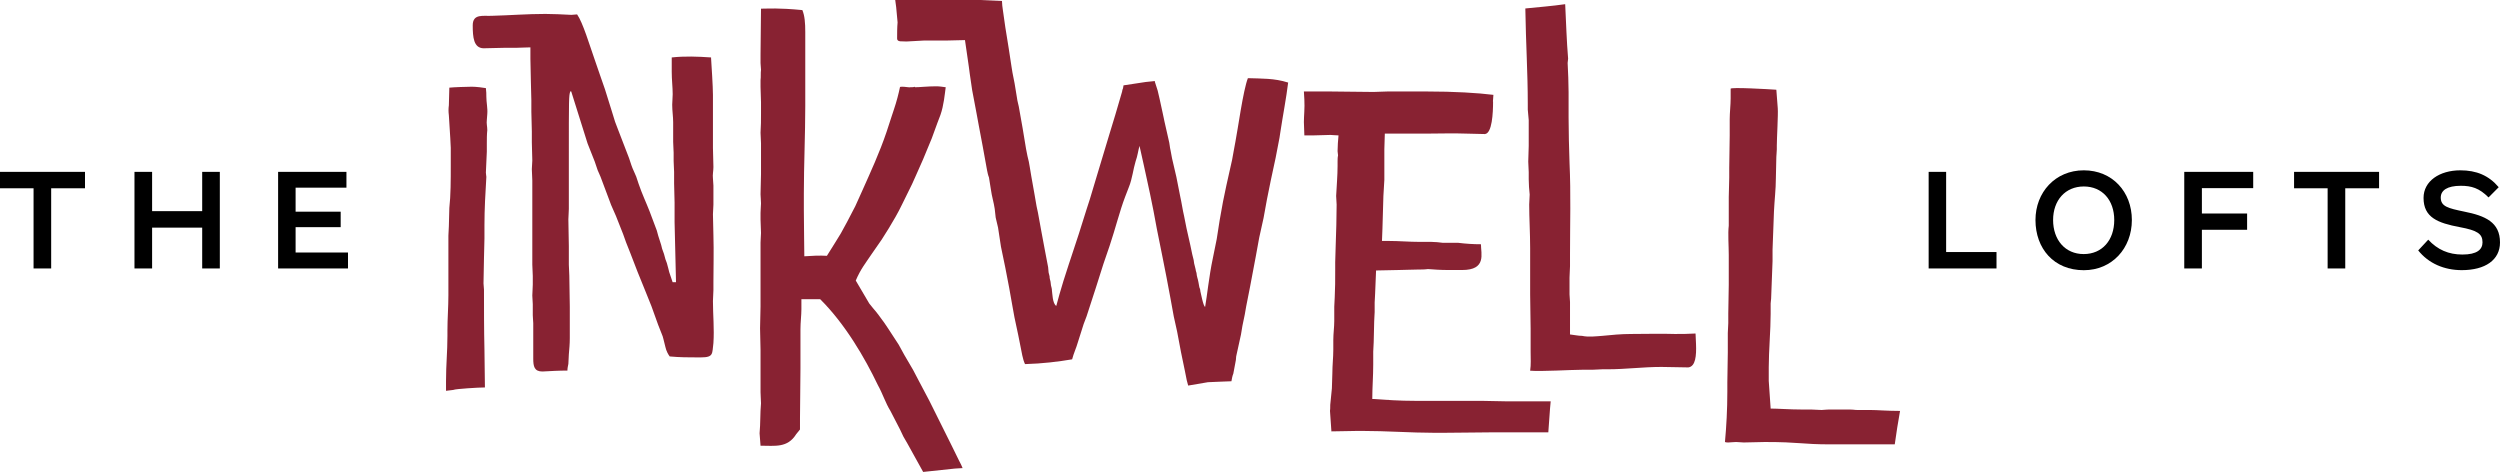
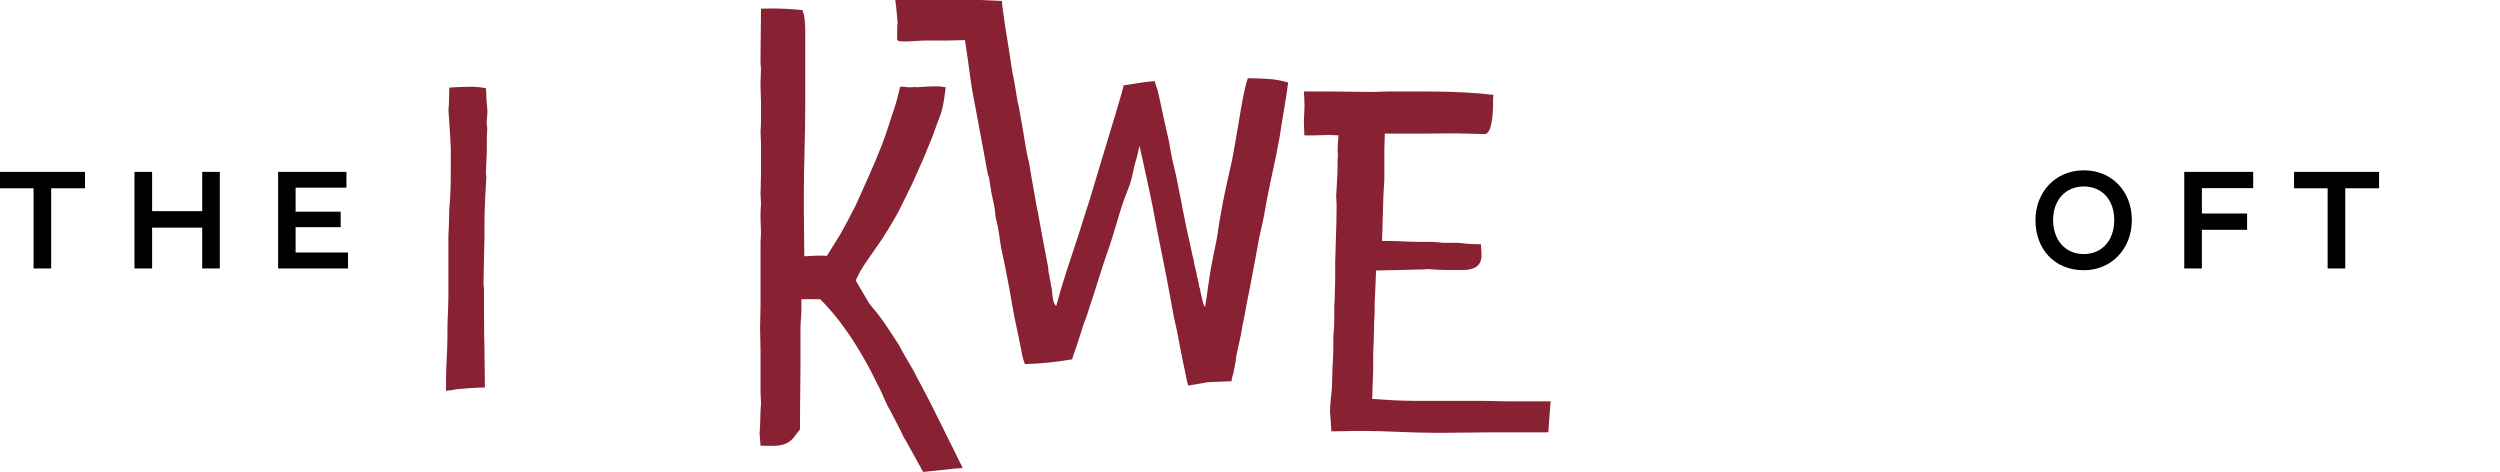
<svg xmlns="http://www.w3.org/2000/svg" width="196" height="37" viewBox="0 0 196 37" fill="none">
  <path d="M2.631 14.761H0V13.474H6.664V14.761H4.012V21.047H2.631V14.761Z" fill="black" />
  <path d="M10.543 13.474H11.925V16.554H15.852V13.474H17.234V21.047H15.852V17.846H11.925V21.047H10.543V13.474Z" fill="black" />
  <path d="M21.804 13.474H27.161V14.713H23.175V16.596H26.709V17.809H23.175V19.797H27.283V21.047H21.804V13.474Z" fill="black" />
  <path d="M35.574 30.566L34.968 30.64V29.891C34.968 28.546 35.079 27.608 35.079 26.337V25.888C35.079 24.992 35.154 24.053 35.154 23.157V18.479C35.154 18.215 35.191 17.994 35.191 17.73L35.228 16.306C35.34 15.336 35.34 14.06 35.34 13.015V11.591L35.303 10.843L35.191 9.044C35.154 8.744 35.154 8.522 35.191 8.259L35.228 6.872C35.568 6.835 36.663 6.798 36.998 6.798C37.333 6.798 37.901 6.872 38.093 6.908C38.13 7.172 38.13 7.394 38.13 7.584C38.13 8.032 38.241 8.48 38.204 8.928L38.167 9.413C38.13 9.677 38.204 9.936 38.204 10.199C38.167 10.537 38.167 10.911 38.167 11.249V11.887L38.093 13.532C38.093 13.68 38.13 13.759 38.13 13.87C38.055 15.141 37.981 16.375 37.981 17.651V18.7C37.981 19.223 37.944 19.75 37.944 20.235C37.944 20.91 37.907 21.58 37.907 22.218C37.907 22.366 37.944 22.555 37.944 22.703C37.944 24.127 37.944 25.846 37.981 27.418L38.018 30.376C37.529 30.376 35.754 30.487 35.568 30.561L35.574 30.566Z" fill="#882232" />
-   <path d="M55.746 4.525C55.784 5.126 55.895 6.808 55.895 7.441V11.597C55.895 12.082 55.932 12.609 55.932 13.095C55.932 13.395 55.858 13.696 55.895 13.991L55.932 14.55V16.048C55.932 16.311 55.895 16.533 55.895 16.797L55.932 18.442C55.97 19.75 55.932 20.984 55.932 22.144V22.745C55.932 23.046 55.895 23.304 55.895 23.605C55.895 24.691 56.007 25.778 55.932 26.896C55.821 27.718 55.97 28.019 54.955 28.019H54.614C54.009 28.019 53.297 28.019 52.505 27.945C52.393 27.797 52.239 27.534 52.165 27.196L52.016 26.595C51.979 26.447 51.941 26.294 51.867 26.147L51.601 25.472L51.075 24.011L50.549 22.703L49.986 21.316L49.422 19.855L49.082 18.996L48.854 18.358L48.291 16.934L47.913 16.074L47.084 13.864L46.856 13.342L46.627 12.667L46.064 11.243L44.783 7.167H44.709C44.597 7.504 44.597 7.726 44.597 12.256V16.375C44.597 16.675 44.56 16.934 44.56 17.197C44.56 17.909 44.597 18.579 44.597 19.291V20.752C44.597 21.015 44.634 21.311 44.634 21.611L44.672 24.043V26.511C44.672 26.959 44.634 27.37 44.597 27.782L44.56 28.53C44.523 28.715 44.486 28.868 44.486 29.053C43.805 29.053 43.205 29.09 42.525 29.126C41.882 29.126 41.807 28.715 41.807 28.114V25.345C41.807 25.161 41.77 24.934 41.77 24.707V23.848C41.77 23.621 41.733 23.399 41.733 23.172C41.733 22.909 41.77 22.613 41.77 22.313V21.638C41.77 21.337 41.733 21.037 41.733 20.741V14.155C41.733 13.854 41.696 13.553 41.696 13.258C41.696 13.031 41.733 12.81 41.733 12.583C41.733 12.135 41.696 11.613 41.696 11.159V10.3C41.696 9.777 41.658 9.25 41.658 8.765V7.868C41.658 7.383 41.621 6.898 41.621 6.407L41.584 4.609V3.713C41.169 3.713 40.755 3.75 40.415 3.75H39.474C38.948 3.75 38.417 3.786 37.891 3.786C37.136 3.75 37.062 2.927 37.062 1.988C37.062 1.049 37.891 1.276 38.571 1.239C39.968 1.202 41.324 1.092 42.758 1.092C43.21 1.092 44.23 1.129 44.794 1.165C44.943 1.165 45.097 1.129 45.245 1.129C45.697 1.767 46.229 3.56 46.601 4.609L47.052 5.917L47.43 7.003C47.616 7.562 47.77 8.127 47.956 8.686L48.221 9.545L48.45 10.146L49.316 12.393L49.502 12.952C49.614 13.29 49.768 13.553 49.88 13.849L50.066 14.408C50.331 15.193 50.671 15.905 50.932 16.58L51.495 18.078L51.607 18.489L51.835 19.201L51.91 19.502L52.058 19.913L52.17 20.325L52.282 20.625L52.393 21.037L52.468 21.337L52.733 22.123H52.999L52.887 17.408V15.874C52.887 15.389 52.85 14.861 52.85 14.376V13.479C52.85 13.216 52.813 12.921 52.813 12.62V11.982C52.813 11.681 52.776 11.423 52.776 11.122V9.588C52.776 9.139 52.701 8.691 52.701 8.206C52.701 7.942 52.739 7.684 52.739 7.383C52.739 6.861 52.664 6.26 52.664 5.627V4.504C53.684 4.393 54.7 4.43 55.757 4.504L55.746 4.525Z" fill="#882232" />
  <path d="M71.317 6.84C71.466 6.84 71.62 6.84 71.732 6.803V6.84C72.109 6.84 72.752 6.766 73.39 6.766C73.655 6.766 73.879 6.803 74.144 6.84C74.07 7.362 73.996 8.264 73.73 9.013L73.501 9.614L73.05 10.848L72.369 12.493L71.806 13.764L71.503 14.439L70.711 16.048C70.408 16.686 70.031 17.319 69.691 17.883L69.128 18.779L68.373 19.866C67.847 20.652 67.47 21.1 67.092 21.996L68.15 23.795L68.453 24.169C68.756 24.507 69.016 24.881 69.319 25.293L69.622 25.741L70.451 27.012L70.903 27.834L71.583 28.995L72.072 29.928L72.864 31.426L74.596 34.906L75.202 36.14C75.314 36.325 75.388 36.515 75.468 36.699L74.862 36.736L72.375 37L71.131 34.753L70.828 34.231L70.562 33.672L69.808 32.212C69.431 31.61 69.202 30.867 68.825 30.192C67.805 28.061 66.263 25.403 64.302 23.457H62.83V24.243C62.83 24.728 62.756 25.256 62.756 25.815V28.884C62.756 30.192 62.719 31.652 62.719 32.813V33.672L62.416 34.047C61.736 35.133 60.758 34.943 59.626 34.943L59.551 33.973C59.626 33.187 59.589 32.438 59.663 31.616C59.663 31.352 59.626 31.057 59.626 30.756V27.428C59.626 26.869 59.589 26.305 59.589 25.746L59.626 24.027V19.012C59.626 18.748 59.663 18.526 59.663 18.263C59.663 17.925 59.626 17.551 59.626 17.213V16.691C59.626 16.427 59.663 16.169 59.663 15.942C59.663 15.679 59.626 15.457 59.626 15.23C59.626 14.708 59.663 14.181 59.663 13.659V11.228C59.663 10.964 59.626 10.669 59.626 10.405C59.663 9.883 59.663 9.392 59.663 8.907V8.011C59.663 7.599 59.626 7.225 59.626 6.814V6.291C59.663 6.028 59.626 5.732 59.663 5.469C59.663 5.284 59.626 5.131 59.626 4.947V4.272C59.626 3.038 59.663 1.877 59.663 0.68C60.269 0.68 60.981 0.606 62.905 0.791C63.091 1.239 63.133 1.804 63.133 2.51V8.311C63.133 10.558 63.022 12.952 63.022 15.156V16.464C63.022 17.962 63.059 19.122 63.059 20.093C63.585 20.056 64.265 20.019 64.829 20.056L65.509 18.969L65.923 18.294L66.412 17.398L67.055 16.164L67.661 14.819C68.224 13.548 68.942 12.013 69.51 10.331L69.925 9.06L70.074 8.612C70.302 7.937 70.451 7.341 70.562 6.814C70.711 6.777 71.014 6.814 71.317 6.85V6.84Z" fill="#882232" />
  <path d="M100.992 6.466C100.843 7.7 100.577 9.05 100.386 10.321L100.312 10.806L100.009 12.377L99.632 14.133L99.329 15.631L99.063 17.092L98.723 18.627L98.457 20.087L98.005 22.482L97.702 24.016L97.591 24.654L97.405 25.551L97.293 26.226L96.916 27.945C96.916 28.13 96.879 28.32 96.841 28.504L96.693 29.29C96.618 29.474 96.581 29.664 96.544 29.891C96.204 29.891 95.864 29.928 95.566 29.928L94.7 29.965L93.153 30.229L93.042 29.817L92.893 29.068L92.59 27.608L92.287 25.999L92.022 24.802L91.756 23.341L91.453 21.733L91.15 20.198L90.698 17.951L90.433 16.528L90.167 15.22L89.901 13.986C89.827 13.574 89.561 12.488 89.338 11.439C89.226 11.813 89.189 12.224 89.035 12.636C88.849 13.237 88.769 14.023 88.509 14.655L88.206 15.441C87.791 16.528 87.451 17.909 86.999 19.259L86.511 20.683L85.905 22.592L85.187 24.802L84.959 25.403L84.507 26.827C84.395 27.238 84.167 27.724 84.055 28.172C82.961 28.357 81.717 28.509 80.362 28.546C80.176 28.172 80.096 27.576 79.985 27.049L79.836 26.3L79.533 24.876L79.384 24.053L79.118 22.555L78.816 20.984L78.475 19.338L78.247 17.841L78.061 17.055L77.987 16.38C77.912 15.858 77.758 15.41 77.684 14.845L77.535 13.912C77.46 13.727 77.423 13.537 77.386 13.353L77.046 11.481L76.743 9.872C76.631 9.197 76.477 8.491 76.366 7.852L76.217 7.067L76.031 5.796C75.994 5.611 75.994 5.421 75.957 5.237L75.882 4.715L75.654 3.143C74.75 3.18 73.884 3.18 73.012 3.18H72.407L71.052 3.254C70.786 3.217 70.334 3.328 70.334 3.027C70.334 2.616 70.334 2.167 70.371 1.756L70.26 0.559L70.185 0H76.897L78.555 0.074C78.555 0.301 78.592 0.559 78.63 0.823L78.816 2.131L79.081 3.776L79.31 5.274C79.384 5.833 79.538 6.397 79.613 6.956L79.724 7.631C79.761 7.968 79.873 8.269 79.91 8.564L80.176 10.062L80.442 11.671L80.553 12.23C80.628 12.53 80.702 12.831 80.739 13.126L80.851 13.801L81.117 15.299L81.265 16.159L81.377 16.681L81.643 18.141L81.909 19.565L82.174 20.952C82.174 21.1 82.211 21.216 82.211 21.364L82.286 21.664C82.286 21.812 82.323 21.928 82.36 22.076C82.36 22.186 82.397 22.26 82.397 22.376C82.435 22.524 82.472 22.64 82.472 22.788C82.509 22.972 82.509 23.8 82.812 23.985C82.812 23.985 83.152 22.64 83.79 20.731L83.976 20.172C84.39 18.938 84.767 17.777 85.182 16.427L85.448 15.605L86.054 13.585L86.957 10.589L87.446 8.981L87.972 7.183C87.972 7.109 88.009 6.998 88.046 6.919L88.084 6.692L89.816 6.429L90.534 6.355C90.571 6.355 90.534 6.392 90.534 6.392L90.762 7.104L90.911 7.742L91.139 8.791L91.251 9.313C91.251 9.387 91.288 9.424 91.288 9.498L91.628 10.996C91.703 11.259 91.703 11.518 91.777 11.818L91.889 12.419L92.229 13.88L92.532 15.415C92.643 15.9 92.718 16.464 92.835 16.95L93.02 17.883L93.323 19.228L93.472 19.94L93.584 20.388L93.621 20.652L93.733 21.1C93.733 21.174 93.77 21.285 93.807 21.401C93.807 21.511 93.844 21.664 93.882 21.812C93.919 21.886 93.919 21.996 93.956 22.113L94.03 22.524C94.067 22.598 94.105 22.708 94.105 22.824C94.142 22.935 94.333 24.021 94.482 24.058C94.631 23.236 94.785 21.664 95.088 20.24L95.391 18.743L95.619 17.282C95.805 16.159 95.959 15.41 96.145 14.55L96.597 12.53L96.746 11.707L96.857 11.106C97.043 10.173 97.463 7.067 97.835 6.128C98.893 6.165 99.908 6.128 100.965 6.466H100.992Z" fill="#882232" />
  <path d="M117.057 7.963C117.057 8.86 116.982 10.468 116.414 10.51L114.867 10.473C113.927 10.437 112.981 10.473 112.04 10.473H108.57C108.57 10.885 108.533 11.296 108.533 11.707V14.102L108.458 15.373L108.384 17.92C108.384 18.257 108.347 18.558 108.347 18.89H108.873C109.702 18.89 110.457 18.964 111.323 18.964H112.226C112.529 18.964 112.832 19.001 113.13 19.038H114.336C114.942 19.112 115.505 19.149 116.106 19.149C116.106 19.898 116.557 21.169 114.634 21.169H113.539C112.976 21.169 112.407 21.132 111.955 21.095C111.689 21.132 111.392 21.132 111.163 21.132C110.637 21.132 110.106 21.169 109.654 21.169C109.091 21.169 108.485 21.205 107.884 21.205L107.81 23.004C107.81 23.267 107.773 23.489 107.773 23.716V24.465C107.773 24.691 107.736 24.95 107.736 25.213C107.736 25.735 107.698 26.3 107.698 26.822C107.698 27.085 107.661 27.307 107.661 27.571V28.583C107.661 29.517 107.587 30.382 107.587 31.278C108.719 31.352 109.697 31.426 110.94 31.426H116.143C116.743 31.426 117.424 31.463 118.029 31.463H121.574C121.5 32.175 121.462 32.997 121.388 33.894H117.089C115.882 33.894 114.602 33.931 113.241 33.931H112.412C110.6 33.931 108.756 33.783 106.721 33.783H106.492C105.812 33.783 105.137 33.82 104.382 33.82L104.271 32.212C104.308 31.985 104.271 31.8 104.308 31.573L104.42 30.45L104.457 29.253C104.457 28.652 104.531 28.019 104.531 27.418V26.669C104.531 26.147 104.606 25.656 104.606 25.171V24.048L104.643 23.299C104.68 22.624 104.68 21.917 104.68 21.242V20.567L104.717 19.296C104.754 18.173 104.792 17.087 104.792 16.043C104.792 15.816 104.754 15.594 104.754 15.367C104.792 14.582 104.866 13.759 104.866 13.01V12.673C104.866 12.525 104.866 12.335 104.903 12.187C104.903 12.077 104.866 11.961 104.866 11.85C104.866 11.439 104.903 11.027 104.94 10.616C104.712 10.616 104.489 10.579 104.297 10.579L102.942 10.616H102.262C102.262 10.241 102.225 9.978 102.225 9.566C102.225 9.081 102.299 8.48 102.262 7.81L102.225 7.172H104.297C105.355 7.172 106.524 7.209 107.693 7.209C108.033 7.209 108.411 7.172 108.788 7.172H111.844C114.033 7.172 115.84 7.283 117.083 7.436C117.083 7.62 117.046 7.773 117.046 7.958L117.057 7.963Z" fill="#882232" />
-   <path d="M122.711 0.332C122.786 1.83 122.823 3.212 122.94 4.599C122.94 4.709 122.903 4.825 122.903 4.936C122.94 5.722 122.977 6.471 122.977 7.22V9.203C122.977 10.363 123.014 11.597 123.051 12.757C123.163 15.225 123.089 17.509 123.089 19.977V20.873C123.089 21.174 123.051 21.432 123.051 21.77V23.078L123.089 23.679V26.221C123.429 26.258 123.732 26.331 124.029 26.331C124.555 26.442 125.087 26.368 125.613 26.331C126.33 26.258 127.122 26.184 127.877 26.184C129.009 26.184 130.215 26.147 131.31 26.184C131.836 26.184 132.367 26.184 132.931 26.147L132.968 26.97C133.005 27.903 132.931 28.726 132.367 28.805C131.687 28.805 130.975 28.768 130.257 28.768C128.785 28.768 127.467 28.952 126.033 28.952H125.618C125.352 28.952 125.129 28.989 124.826 28.989H124.034C123.205 28.989 120.83 29.137 119.964 29.063C120.038 28.578 120.001 28.087 120.001 27.565V25.767C120.001 24.871 119.964 23.969 119.964 23.072V19.444C119.964 18.284 119.889 17.087 119.889 16.037C119.889 15.774 119.927 15.515 119.927 15.251C119.889 14.877 119.852 14.466 119.852 14.054V13.495L119.815 12.673C119.815 12.261 119.852 11.85 119.852 11.439V9.419L119.778 8.596V8.148C119.778 5.717 119.629 3.433 119.586 0.664C120.644 0.554 121.659 0.48 122.717 0.327L122.711 0.332Z" fill="#882232" />
-   <path d="M139.302 11.407V11.707C139.302 11.934 139.265 12.119 139.265 12.309L139.228 13.991C139.228 14.814 139.116 15.747 139.079 16.575L138.968 19.571V20.467L138.856 23.42C138.856 23.531 138.819 23.647 138.819 23.795V24.617C138.819 25.852 138.67 27.534 138.67 28.81V29.86L138.819 32.032C139.382 32.032 140.328 32.106 141.231 32.106H141.986C142.252 32.106 142.512 32.143 142.815 32.143C143.118 32.106 143.421 32.106 143.718 32.106H144.888C145.377 32.106 145.376 32.143 145.605 32.143H146.625C147.189 32.143 147.943 32.217 148.964 32.217C148.815 33.076 148.661 33.973 148.549 34.838H143.532C141.231 34.838 141.12 34.653 138.367 34.653C137.841 34.653 137.235 34.69 136.709 34.69C136.48 34.69 136.332 34.653 136.108 34.653C135.885 34.653 135.694 34.69 135.503 34.69C135.428 34.69 135.317 34.69 135.237 34.653C135.349 33.419 135.423 32.106 135.423 30.724V29.976C135.423 29.227 135.46 28.441 135.46 27.655V26.12C135.46 25.857 135.497 25.598 135.497 25.335V24.586C135.497 23.874 135.535 23.088 135.535 22.339V19.982C135.535 19.307 135.46 18.3 135.535 17.698V15.452C135.535 14.967 135.572 14.482 135.572 13.917V13.168C135.572 12.346 135.609 11.486 135.609 10.626V9.355C135.609 8.833 135.683 8.232 135.683 7.71V6.961C135.609 6.814 138.776 6.998 139.265 7.035L139.377 8.496C139.414 8.981 139.302 10.853 139.302 11.412V11.407Z" fill="#882232" />
-   <path d="M151.206 13.474H152.577V19.76H156.526V21.047H151.206V13.474Z" fill="black" />
  <path d="M159.581 17.25C159.581 15.077 161.133 13.353 163.371 13.353C165.608 13.353 167.138 15.04 167.138 17.25C167.138 19.46 165.587 21.184 163.371 21.184C161.022 21.184 159.581 19.486 159.581 17.25ZM165.757 17.25C165.757 15.694 164.816 14.619 163.371 14.619C161.925 14.619 160.963 15.7 160.963 17.25C160.963 18.801 161.904 19.919 163.36 19.919C164.816 19.919 165.757 18.827 165.757 17.25Z" fill="black" />
  <path d="M171.246 13.474H176.651V14.75H172.628V16.739H176.173V18.015H172.628V21.047H171.246V13.474Z" fill="black" />
  <path d="M182.486 14.761H179.855V13.474H186.519V14.761H183.868V21.047H182.486V14.761Z" fill="black" />
-   <path d="M189.591 19.629L190.372 18.79C191.106 19.581 191.972 19.956 193.051 19.956C194.198 19.956 194.629 19.565 194.629 18.996C194.629 18.326 194.214 18.062 192.854 17.809C191.106 17.482 190.006 17.044 190.006 15.515C190.006 14.202 191.254 13.353 192.891 13.353C194.151 13.353 195.118 13.754 195.899 14.677L195.102 15.478C194.369 14.74 193.757 14.566 192.923 14.566C191.871 14.566 191.355 14.919 191.355 15.489C191.355 16.19 191.929 16.327 193.199 16.591C194.836 16.918 196 17.414 196 19.006C196 20.388 194.836 21.179 193.003 21.179C191.632 21.179 190.399 20.657 189.58 19.623L189.591 19.629Z" fill="black" />
</svg>